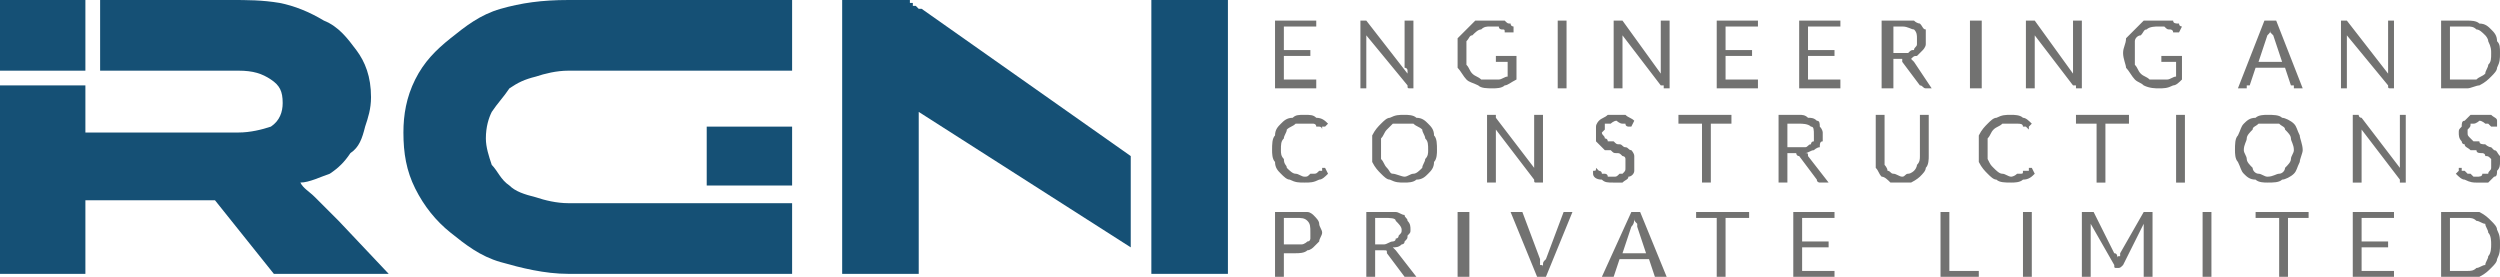
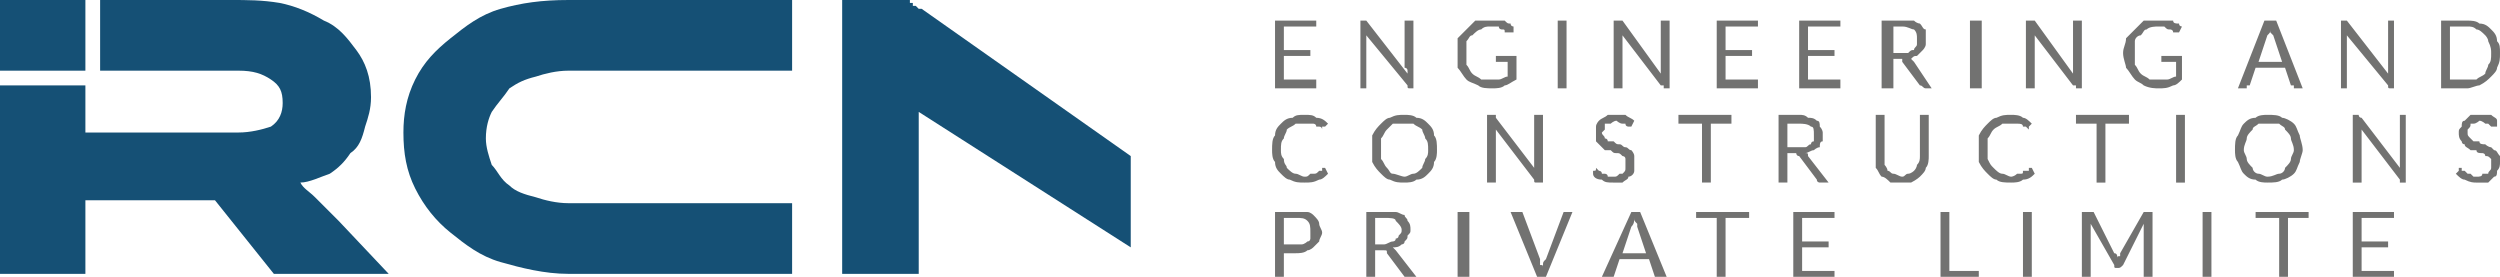
<svg xmlns="http://www.w3.org/2000/svg" xml:space="preserve" width="849px" height="94px" version="1.1" style="shape-rendering:geometricPrecision; text-rendering:geometricPrecision; image-rendering:optimizeQuality; fill-rule:evenodd; clip-rule:evenodd" viewBox="0 0 849 94">
  <defs>
    <style type="text/css">
   
    .fil0 {fill:#155075}
    .fil2 {fill:#727271;fill-rule:nonzero}
    .fil1 {fill:#155075;fill-rule:nonzero}
   
  </style>
  </defs>
  <g id="Layer_x0020_1">
    <g id="_1720795781728">
-       <polygon class="fil0" points="409,93 417,93 417,77 417,61 417,0 404,0 391,0 391,36 391,54 391,93 " />
      <polygon class="fil0" points="312,93 312,38 384,84 384,53 313,3 313,3 313,3 313,3 312,3 312,3 312,3 312,3 312,3 312,3 312,3 312,3 312,3 312,3 312,3 312,3 312,3 312,3 312,3 312,3 312,3 311,2 311,2 311,2 311,2 311,2 311,2 311,2 311,2 311,2 311,2 311,2 311,2 311,2 311,2 311,2 311,2 311,2 311,2 311,2 311,2 311,2 310,2 310,2 310,1 310,1 310,1 310,1 310,1 310,1 310,1 310,1 310,1 310,1 310,1 310,1 310,1 310,1 310,1 310,1 310,1 310,1 309,1 309,1 309,1 309,1 309,1 309,1 309,1 309,1 309,1 309,1 309,0 309,0 309,0 309,0 309,0 308,0 308,0 308,0 308,0 308,0 308,0 308,0 308,0 294,0 286,0 286,16 286,16 286,33 286,93 301,93 " />
      <path class="fil1" d="M269 69l0 24 -76 0c-8,0 -16,-2 -23,-4 -7,-2 -12,-6 -17,-10 -5,-4 -9,-9 -12,-15 -3,-6 -4,-12 -4,-19 0,-6 1,-12 4,-18 3,-6 7,-10 12,-14 5,-4 10,-8 17,-10 7,-2 14,-3 23,-3l76 0 0 24 -76 0c-4,0 -8,1 -11,2 -4,1 -6,2 -9,4 -2,3 -4,5 -6,8 -1,2 -2,5 -2,9 0,3 1,6 2,9 2,2 3,5 6,7 2,2 5,3 9,4 3,1 7,2 11,2l41 0 6 0 29 0z" />
-       <polygon class="fil1" points="240,43 269,43 269,59 269,63 240,63 240,60 " />
      <path class="fil1" d="M132 93l-39 0 -20 -25 -44 0 0 25 -29 0 0 -31 0 -17 0 -16 29 0 0 16 52 0c4,0 8,-1 11,-2 3,-2 4,-5 4,-8 0,-4 -1,-6 -4,-8 -3,-2 -6,-3 -11,-3l-47 0 0 -24 44 0c6,0 11,0 17,1 5,1 10,3 15,6 5,2 8,6 11,10 3,4 5,9 5,16 0,4 -1,7 -2,10 -1,4 -2,7 -5,9 -2,3 -4,5 -7,7 -3,1 -7,3 -10,3 1,2 3,3 5,5 2,2 4,4 8,8l17 18z" />
      <polygon class="fil0" points="29,24 0,24 0,0 29,0 " />
      <g>
        <path class="fil2" d="M447 27l0 3 -14 0 0 -23 14 0 0 2 -11 0 0 8 9 0 0 2 -9 0 0 8 11 0zm33 -20l0 23 -1 0c-1,0 -1,0 -1,-1 0,0 0,0 0,0l-14 -17c0,0 0,0 0,1 0,0 0,0 0,0l0 17 -2 0 0 -23 1 0c0,0 1,0 1,0 0,0 0,0 0,0 0,0 0,0 0,0 0,0 0,0 0,0l14 18c0,-1 0,-1 0,-1 0,-1 -1,-1 -1,-1l0 -16 3 0zm35 12l0 8c-2,1 -3,2 -4,2 -1,1 -3,1 -4,1 -2,0 -4,0 -5,-1 -2,-1 -3,-1 -4,-2 -1,-1 -2,-3 -3,-4 0,-1 0,-3 0,-5 0,-2 0,-3 0,-5 1,-1 2,-2 3,-3 1,-1 2,-2 3,-3 2,0 4,0 5,0 1,0 2,0 3,0 1,0 1,0 2,0 1,1 1,1 2,1 0,1 1,1 1,1l0 2c-1,0 -1,0 -1,0 0,0 0,0 -1,0 0,0 0,0 -1,0 0,-1 0,-1 -1,-1 0,0 -1,0 -1,-1 -1,0 -2,0 -3,0 -1,0 -2,0 -3,1 -1,0 -2,1 -3,2 -1,0 -1,1 -2,2 0,2 0,3 0,4 0,2 0,3 0,4 1,1 1,2 2,3 1,1 2,1 3,2 1,0 2,0 4,0 1,0 2,0 2,0 1,0 2,-1 3,-1l0 -5 -4 0c0,0 0,0 0,0 0,0 0,0 0,-1l0 -1 7 0zm17 11l-3 0 0 -23 3 0 0 23zm35 -23l0 23 -2 0c0,0 0,0 0,-1 -1,0 -1,0 -1,0l-13 -17c0,0 0,0 0,1 0,0 0,0 0,0l0 17 -3 0 0 -23 2 0c0,0 0,0 0,0 0,0 0,0 0,0 1,0 1,0 1,0 0,0 0,0 0,0l13 18c0,-1 0,-1 0,-1 0,-1 0,-1 0,-1l0 -16 3 0zm30 20l0 3 -14 0 0 -23 14 0 0 2 -11 0 0 8 9 0 0 2 -9 0 0 8 11 0zm28 0l0 3 -14 0 0 -23 14 0 0 2 -11 0 0 8 9 0 0 2 -9 0 0 8 11 0zm21 -9c1,0 2,0 2,0 1,-1 1,-1 2,-1 0,-1 1,-1 1,-2 0,0 0,-1 0,-2 0,-1 0,-2 -1,-3 -1,0 -2,-1 -4,-1l-3 0 0 9 3 0zm10 12l-2 0c-1,0 -1,-1 -2,-1l-6 -8c0,0 0,-1 0,-1 0,0 -1,0 -1,0l-2 0 0 10 -4 0 0 -23 7 0c1,0 3,0 4,0 1,1 2,1 2,1 1,1 1,2 2,2 0,1 0,2 0,3 0,1 0,2 0,2 0,1 -1,2 -1,2 -1,1 -1,1 -2,2 -1,0 -1,0 -2,1 0,0 0,0 1,1l6 9zm17 0l-4 0 0 -23 4 0 0 23zm34 -23l0 23 -2 0c0,0 0,0 0,-1 0,0 -1,0 -1,0l-13 -17c0,0 0,0 0,1 0,0 0,0 0,0l0 17 -3 0 0 -23 2 0c0,0 0,0 0,0 0,0 1,0 1,0 0,0 0,0 0,0 0,0 0,0 0,0l13 18c0,-1 0,-1 0,-1 0,-1 0,-1 0,-1l0 -16 3 0zm34 12l0 8c-1,1 -2,2 -3,2 -2,1 -3,1 -5,1 -1,0 -3,0 -5,-1 -1,-1 -2,-1 -3,-2 -1,-1 -2,-3 -3,-4 0,-1 -1,-3 -1,-5 0,-2 1,-3 1,-5 1,-1 2,-2 3,-3 1,-1 2,-2 3,-3 2,0 3,0 5,0 1,0 2,0 3,0 0,0 1,0 2,0 0,1 1,1 2,1 0,1 1,1 1,1l-1 2c0,0 0,0 0,0 -1,0 -1,0 -1,0 0,0 -1,0 -1,0 0,-1 -1,-1 -1,-1 -1,0 -1,0 -2,-1 0,0 -1,0 -2,0 -1,0 -3,0 -4,1 -1,0 -1,1 -2,2 -1,0 -2,1 -2,2 0,2 0,3 0,4 0,2 0,3 0,4 1,1 1,2 2,3 1,1 2,1 3,2 1,0 2,0 3,0 1,0 2,0 3,0 1,0 2,-1 3,-1l0 -5 -4 0c0,0 0,0 -1,0 0,0 0,0 0,-1l0 -1 7 0zm34 2l-3 -9c0,0 -1,-1 -1,-1 0,0 0,-1 0,-1 0,1 0,1 -1,2l-3 9 8 0zm7 9l-3 0c0,0 0,0 0,-1 0,0 -1,0 -1,0l-2 -6 -10 0 -2 6c0,0 0,0 -1,0 0,1 0,1 0,1l-3 0 9 -23 4 0 9 23zm31 -23l0 23 -1 0c-1,0 -1,0 -1,-1 0,0 0,0 0,0l-14 -17c0,0 0,0 0,1 0,0 0,0 0,0l0 17 -2 0 0 -23 1 0c0,0 1,0 1,0 0,0 0,0 0,0 0,0 0,0 0,0 0,0 0,0 0,0l14 18c0,-1 0,-1 0,-1 0,-1 0,-1 0,-1l0 -16 2 0zm36 11c0,2 0,3 -1,5 0,1 -1,2 -2,3 -1,1 -2,2 -4,3 -1,0 -3,1 -4,1l-9 0 0 -23 9 0c1,0 3,0 4,1 2,0 3,1 4,2 1,1 2,2 2,4 1,1 1,2 1,4zm-3 0c0,-1 0,-2 -1,-4 0,-1 -1,-2 -1,-2 -1,-1 -2,-2 -3,-2 -1,-1 -2,-1 -3,-1l-6 0 0 18 6 0c1,0 2,0 3,0 1,-1 2,-1 3,-2 0,-1 1,-2 1,-3 1,-1 1,-2 1,-4zm-397 39c0,0 1,0 1,0l1 2c-1,1 -2,2 -3,2 -2,1 -3,1 -5,1 -2,0 -3,0 -5,-1 -1,0 -2,-1 -3,-2 -1,-1 -2,-2 -2,-4 -1,-1 -1,-3 -1,-4 0,-2 0,-4 1,-5 0,-2 1,-3 2,-4 1,-1 2,-2 4,-2 1,-1 2,-1 4,-1 2,0 3,0 4,1 2,0 3,1 4,2l-1 1c0,0 -1,0 -1,0 0,1 0,1 0,1 0,0 0,-1 -1,-1 0,0 0,0 -1,0 0,-1 -1,-1 -1,-1 -1,0 -2,0 -3,0 -1,0 -2,0 -3,0 -1,1 -2,1 -3,2 0,1 -1,2 -1,3 -1,1 -1,2 -1,4 0,1 0,2 1,3 0,2 1,2 1,3 1,1 2,2 3,2 1,0 2,1 3,1 1,0 1,0 2,-1 0,0 1,0 1,0 1,0 1,0 2,-1 0,0 0,0 1,0 0,-1 0,-1 0,-1zm39 -6c0,1 0,3 -1,4 0,2 -1,3 -2,4 -1,1 -2,2 -4,2 -1,1 -3,1 -4,1 -2,0 -3,0 -5,-1 -1,0 -2,-1 -3,-2 -1,-1 -2,-2 -3,-4 0,-1 0,-3 0,-4 0,-2 0,-4 0,-5 1,-2 2,-3 3,-4 1,-1 2,-2 3,-2 2,-1 3,-1 5,-1 1,0 3,0 4,1 2,0 3,1 4,2 1,1 2,2 2,4 1,1 1,3 1,5zm-3 0c0,-2 0,-3 -1,-4 0,-1 -1,-2 -1,-3 -1,-1 -2,-1 -3,-2 -1,0 -2,0 -3,0 -1,0 -3,0 -4,0 -1,1 -1,1 -2,2 -1,1 -1,2 -2,3 0,1 0,2 0,4 0,1 0,2 0,3 1,1 1,2 2,3 1,1 1,2 2,2 1,0 3,1 4,1 1,0 2,-1 3,-1 1,0 2,-1 3,-2 0,-1 1,-2 1,-3 1,-1 1,-2 1,-3zm39 -12l0 23 -2 0c0,0 0,0 0,0 -1,0 -1,0 -1,-1l-13 -17c0,0 0,1 0,1 0,0 0,0 0,1l0 16 -3 0 0 -23 2 0c0,0 0,0 0,0 0,0 0,0 0,0 1,0 1,0 1,0 0,0 0,1 0,1l13 17c0,0 0,-1 0,-1 0,0 0,0 0,-1l0 -16 3 0zm30 4c0,0 0,0 0,0 0,0 0,0 -1,0 0,0 0,0 0,0 0,0 -1,0 -1,-1 -1,0 -1,0 -1,0 -1,0 -2,-1 -2,-1 -1,0 -2,1 -2,1 -1,0 -1,0 -2,0 0,1 0,1 0,2 0,0 -1,1 -1,1 0,1 1,1 1,2 0,0 1,0 1,1 1,0 1,0 2,0 1,1 1,1 2,1 1,0 1,1 2,1 1,0 1,1 2,1 0,0 1,1 1,2 0,0 0,1 0,2 0,1 0,2 0,3 0,1 -1,2 -2,2 0,1 -1,1 -2,2 -1,0 -2,0 -3,0 -2,0 -3,0 -4,-1 -2,0 -3,-1 -3,-2l0 -1c1,0 1,0 1,-1 0,0 0,0 0,0 0,0 0,0 1,1 0,0 0,0 0,0 0,0 1,0 1,1 0,0 1,0 1,0 0,0 1,0 1,1 1,0 1,0 2,0 1,0 1,0 2,-1 0,0 1,0 1,0 1,-1 1,-1 1,-2 0,0 0,-1 0,-1 0,-1 0,-2 0,-2 0,-1 -1,-1 -1,-1 -1,-1 -1,-1 -2,-1 -1,0 -1,0 -2,-1 -1,0 -1,0 -2,0 -1,-1 -1,-1 -2,-2 0,0 -1,-1 -1,-1 0,-1 0,-2 0,-3 0,-1 0,-1 0,-2 0,-1 1,-2 1,-2 1,-1 2,-1 3,-2 0,0 1,0 3,0 1,0 2,0 3,0 1,1 2,1 3,2l-1 2zm34 -1l-7 0 0 20 -3 0 0 -20 -8 0 0 -3 18 0 0 3zm22 8c1,0 2,0 3,0 1,0 1,-1 2,-1 0,0 0,-1 1,-1 0,-1 0,-2 0,-2 0,-2 0,-3 -1,-3 -1,-1 -3,-1 -4,-1l-4 0 0 8 3 0zm11 12l-3 0c0,0 -1,0 -1,-1l-6 -8c0,0 0,0 0,0 -1,0 -1,-1 -1,-1l-3 0 0 10 -3 0 0 -23 7 0c1,0 2,0 3,1 1,0 2,0 3,1 1,0 1,1 1,2 1,1 1,2 1,2 0,1 0,2 0,3 -1,0 -1,1 -1,2 -1,0 -2,1 -2,1 -1,0 -2,1 -3,1 1,0 1,0 1,1l7 9zm25 -2c1,0 1,-1 2,-1 1,0 2,-1 2,-1 1,-1 1,-2 1,-2 1,-1 1,-2 1,-3l0 -14 3 0 0 14c0,1 0,3 -1,4 0,1 -1,2 -2,3 0,0 -1,1 -3,2 -1,0 -2,0 -3,0 -2,0 -3,0 -4,0 -1,-1 -2,-2 -3,-2 -1,-1 -1,-2 -2,-3 0,-1 0,-3 0,-4l0 -14 3 0 0 14c0,1 0,2 0,3 0,0 1,1 1,2 1,0 1,1 2,1 1,0 2,1 3,1zm43 -3c0,0 0,0 1,0l1 2c-1,1 -2,2 -4,2 -1,1 -3,1 -4,1 -2,0 -4,0 -5,-1 -1,0 -2,-1 -3,-2 -1,-1 -2,-2 -3,-4 0,-1 0,-3 0,-4 0,-2 0,-4 0,-5 1,-2 2,-3 3,-4 1,-1 2,-2 3,-2 2,-1 3,-1 5,-1 1,0 3,0 4,1 1,0 2,1 3,2l-1 1c0,0 0,0 0,0 0,1 0,1 0,1 0,0 -1,-1 -1,-1 0,0 -1,0 -1,0 0,-1 -1,-1 -2,-1 0,0 -1,0 -2,0 -1,0 -2,0 -3,0 -1,1 -2,1 -3,2 -1,1 -1,2 -2,3 0,1 0,2 0,4 0,1 0,2 0,3 1,2 1,2 2,3 1,1 2,2 3,2 1,0 2,1 3,1 0,0 1,0 2,-1 0,0 1,0 1,0 1,0 1,0 1,-1 1,0 1,0 2,0 0,-1 0,-1 0,-1zm34 -15l-8 0 0 20 -3 0 0 -20 -7 0 0 -3 18 0 0 3zm19 20l-3 0 0 -23 3 0 0 23zm40 -11c0,1 -1,3 -1,4 -1,2 -1,3 -2,4 -1,1 -3,2 -4,2 -1,1 -3,1 -5,1 -1,0 -3,0 -4,-1 -2,0 -3,-1 -4,-2 -1,-1 -1,-2 -2,-4 -1,-1 -1,-3 -1,-4 0,-2 0,-4 1,-5 1,-2 1,-3 2,-4 1,-1 2,-2 4,-2 1,-1 3,-1 4,-1 2,0 4,0 5,1 1,0 3,1 4,2 1,1 1,2 2,4 0,1 1,3 1,5zm-3 0c0,-2 -1,-3 -1,-4 0,-1 -1,-2 -2,-3 0,-1 -1,-1 -2,-2 -1,0 -2,0 -4,0 -1,0 -2,0 -3,0 -1,1 -2,1 -2,2 -1,1 -2,2 -2,3 0,1 -1,2 -1,4 0,1 1,2 1,3 0,1 1,2 2,3 0,1 1,2 2,2 1,0 2,1 3,1 2,0 3,-1 4,-1 1,0 2,-1 2,-2 1,-1 2,-2 2,-3 0,-1 1,-2 1,-3zm38 -12l0 23 -1 0c0,0 -1,0 -1,0 0,0 0,0 0,-1l-13 -17c0,0 0,1 0,1 0,0 0,0 0,1l0 16 -3 0 0 -23 2 0c0,0 0,0 0,0 0,0 0,0 0,0 0,0 0,0 0,0 0,0 0,1 1,1l13 17c0,0 0,-1 0,-1 0,0 0,0 0,-1l0 -16 2 0zm31 4c0,0 0,0 -1,0 0,0 0,0 0,0 0,0 0,0 -1,0 0,0 0,0 -1,-1 0,0 0,0 -1,0 0,0 -1,-1 -2,-1 0,0 -1,1 -2,1 0,0 -1,0 -1,0 0,1 0,1 -1,2 0,0 0,1 0,1 0,1 0,1 1,2 0,0 0,0 1,1 0,0 1,0 2,0 0,1 1,1 2,1 0,0 1,1 2,1 0,0 1,1 1,1 1,0 1,1 2,2 0,0 0,1 0,2 0,1 0,2 -1,3 0,1 0,2 -1,2 -1,1 -1,1 -2,2 -1,0 -2,0 -4,0 -1,0 -2,0 -4,-1 -1,0 -2,-1 -3,-2l1 -1c0,0 0,0 0,-1 1,0 1,0 1,0 0,0 0,0 0,1 0,0 1,0 1,0 0,0 0,0 1,1 0,0 0,0 1,0 0,0 0,0 1,1 0,0 1,0 1,0 1,0 2,0 2,-1 1,0 1,0 2,0 0,-1 1,-1 1,-2 0,0 0,-1 0,-1 0,-1 0,-2 0,-2 -1,-1 -1,-1 -2,-1 0,-1 -1,-1 -1,-1 -1,0 -2,0 -2,-1 -1,0 -2,0 -2,0 -1,-1 -2,-1 -2,-2 -1,0 -1,-1 -1,-1 -1,-1 -1,-2 -1,-3 0,-1 0,-1 1,-2 0,-1 0,-2 1,-2 1,-1 1,-1 2,-2 1,0 2,0 3,0 2,0 3,0 4,0 1,1 2,1 2,2l0 2zm-408 40c1,0 2,0 2,0 1,0 2,-1 2,-1 1,0 1,-1 1,-1 0,-1 0,-2 0,-2 0,-2 0,-3 -1,-4 -1,-1 -2,-1 -4,-1l-4 0 0 9 4 0zm0 -11c1,0 3,0 4,0 1,0 2,1 2,1 1,1 2,2 2,3 0,1 1,2 1,3 0,1 -1,2 -1,3 0,0 -1,1 -2,2 0,0 -1,1 -2,1 -1,1 -3,1 -4,1l-4 0 0 8 -3 0 0 -22 7 0zm30 11c1,0 2,-1 3,-1 0,0 1,0 1,-1 1,0 1,-1 1,-1 1,-1 1,-1 1,-2 0,-1 -1,-2 -2,-3 0,-1 -2,-1 -4,-1l-3 0 0 9 3 0zm11 11l-3 0c0,0 -1,0 -1,0l-6 -8c0,-1 0,-1 -1,-1 0,0 0,0 -1,0l-2 0 0 9 -3 0 0 -22 6 0c2,0 3,0 4,0 1,0 2,1 3,1 0,1 1,1 1,2 1,1 1,2 1,3 0,1 0,1 -1,2 0,1 0,1 -1,2 0,1 -1,1 -1,1 -1,1 -2,1 -3,1 1,1 1,1 1,1l7 9zm18 0l-4 0 0 -22 4 0 0 22zm35 -22l-9 22 -3 0 -9 -22 3 0c0,0 0,0 0,0 0,0 1,0 1,0l6 16c0,1 0,1 0,2 1,0 1,0 1,1 0,-1 0,-1 0,-1 0,-1 0,-1 1,-2l6 -16c0,0 0,0 0,0 1,0 1,0 1,0l2 0zm25 14l-3 -9c0,-1 0,-1 0,-1 -1,-1 -1,-1 -1,-2 0,1 0,2 -1,3l-3 9 8 0zm7 8l-3 0c0,0 0,0 0,0 0,0 0,0 -1,0l-2 -6 -10 0 -2 6c0,0 0,0 0,0 -1,0 -1,0 -1,0l-3 0 10 -22 3 0 9 22zm28 -20l-8 0 0 20 -3 0 0 -20 -7 0 0 -2 18 0 0 2zm29 18l0 2 -14 0 0 -22 14 0 0 2 -11 0 0 8 9 0 0 2 -9 0 0 8 11 0zm49 0l0 2 -13 0 0 -22 3 0 0 20 10 0zm18 2l-3 0 0 -22 3 0 0 22zm41 -22l0 22 -3 0 0 -16c0,-1 0,-1 0,-1 0,0 0,-1 0,-1l-7 14c-1,1 -1,1 -2,1l0 0c-1,0 -1,0 -1,-1l-8 -14c0,1 0,1 0,2l0 16 -3 0 0 -22 3 0c0,0 0,0 0,0 0,0 0,0 1,0l7 14c1,0 1,1 1,1 0,0 0,0 0,1 0,-1 0,-1 1,-1 0,0 0,-1 0,-1l8 -14c0,0 0,0 0,0 0,0 0,0 1,0l2 0zm20 22l-3 0 0 -22 3 0 0 22zm33 -20l-7 0 0 20 -3 0 0 -20 -8 0 0 -2 18 0 0 2zm29 18l0 2 -14 0 0 -22 14 0 0 2 -11 0 0 8 9 0 0 2 -9 0 0 8 11 0z" />
-         <path class="fil2" d="M849 83c0,2 0,3 -1,5 0,1 -1,2 -2,3 -1,1 -2,2 -4,3 -1,0 -3,0 -4,0l-9 0 0 -22 9 0c1,0 3,0 4,0 2,1 3,2 4,3 1,1 2,2 2,3 1,2 1,3 1,5zm-3 0c0,-1 0,-3 -1,-4 0,-1 -1,-2 -1,-3 -1,0 -2,-1 -3,-1 -1,-1 -2,-1 -3,-1l-6 0 0 18 6 0c1,0 2,0 3,-1 1,0 2,-1 3,-1 0,-1 1,-2 1,-3 1,-1 1,-3 1,-4z" />
      </g>
    </g>
  </g>
</svg>